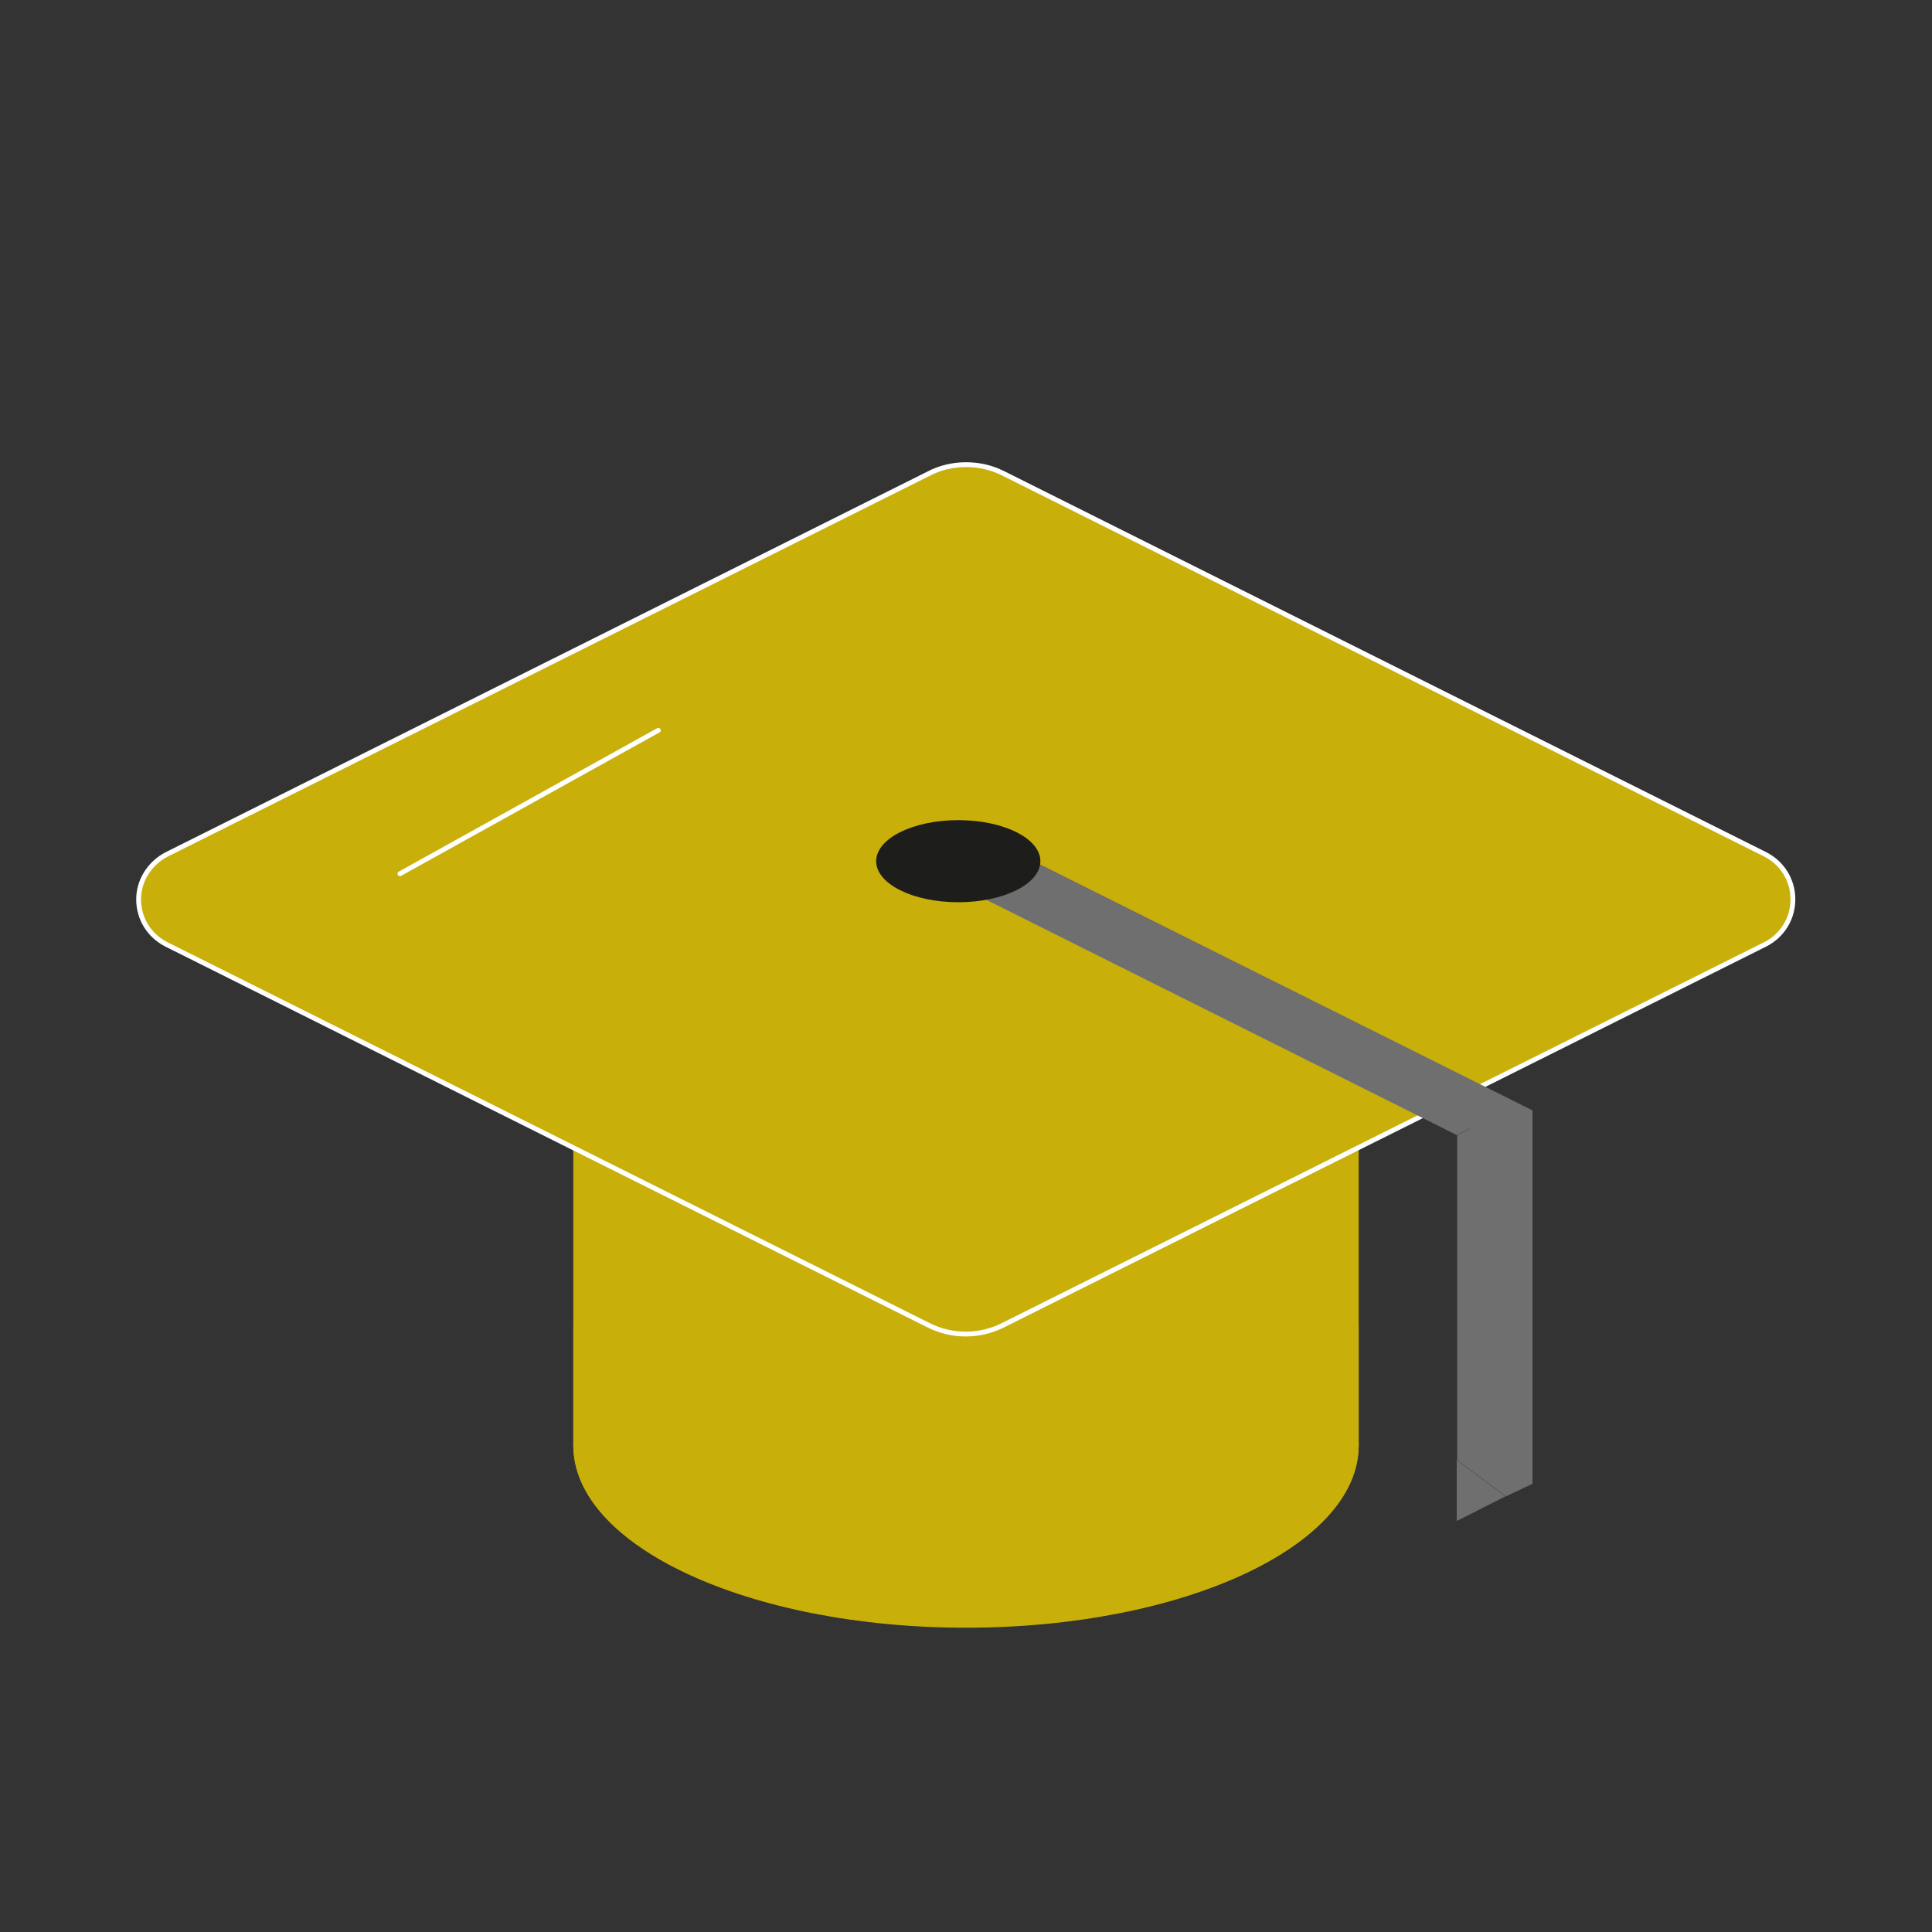
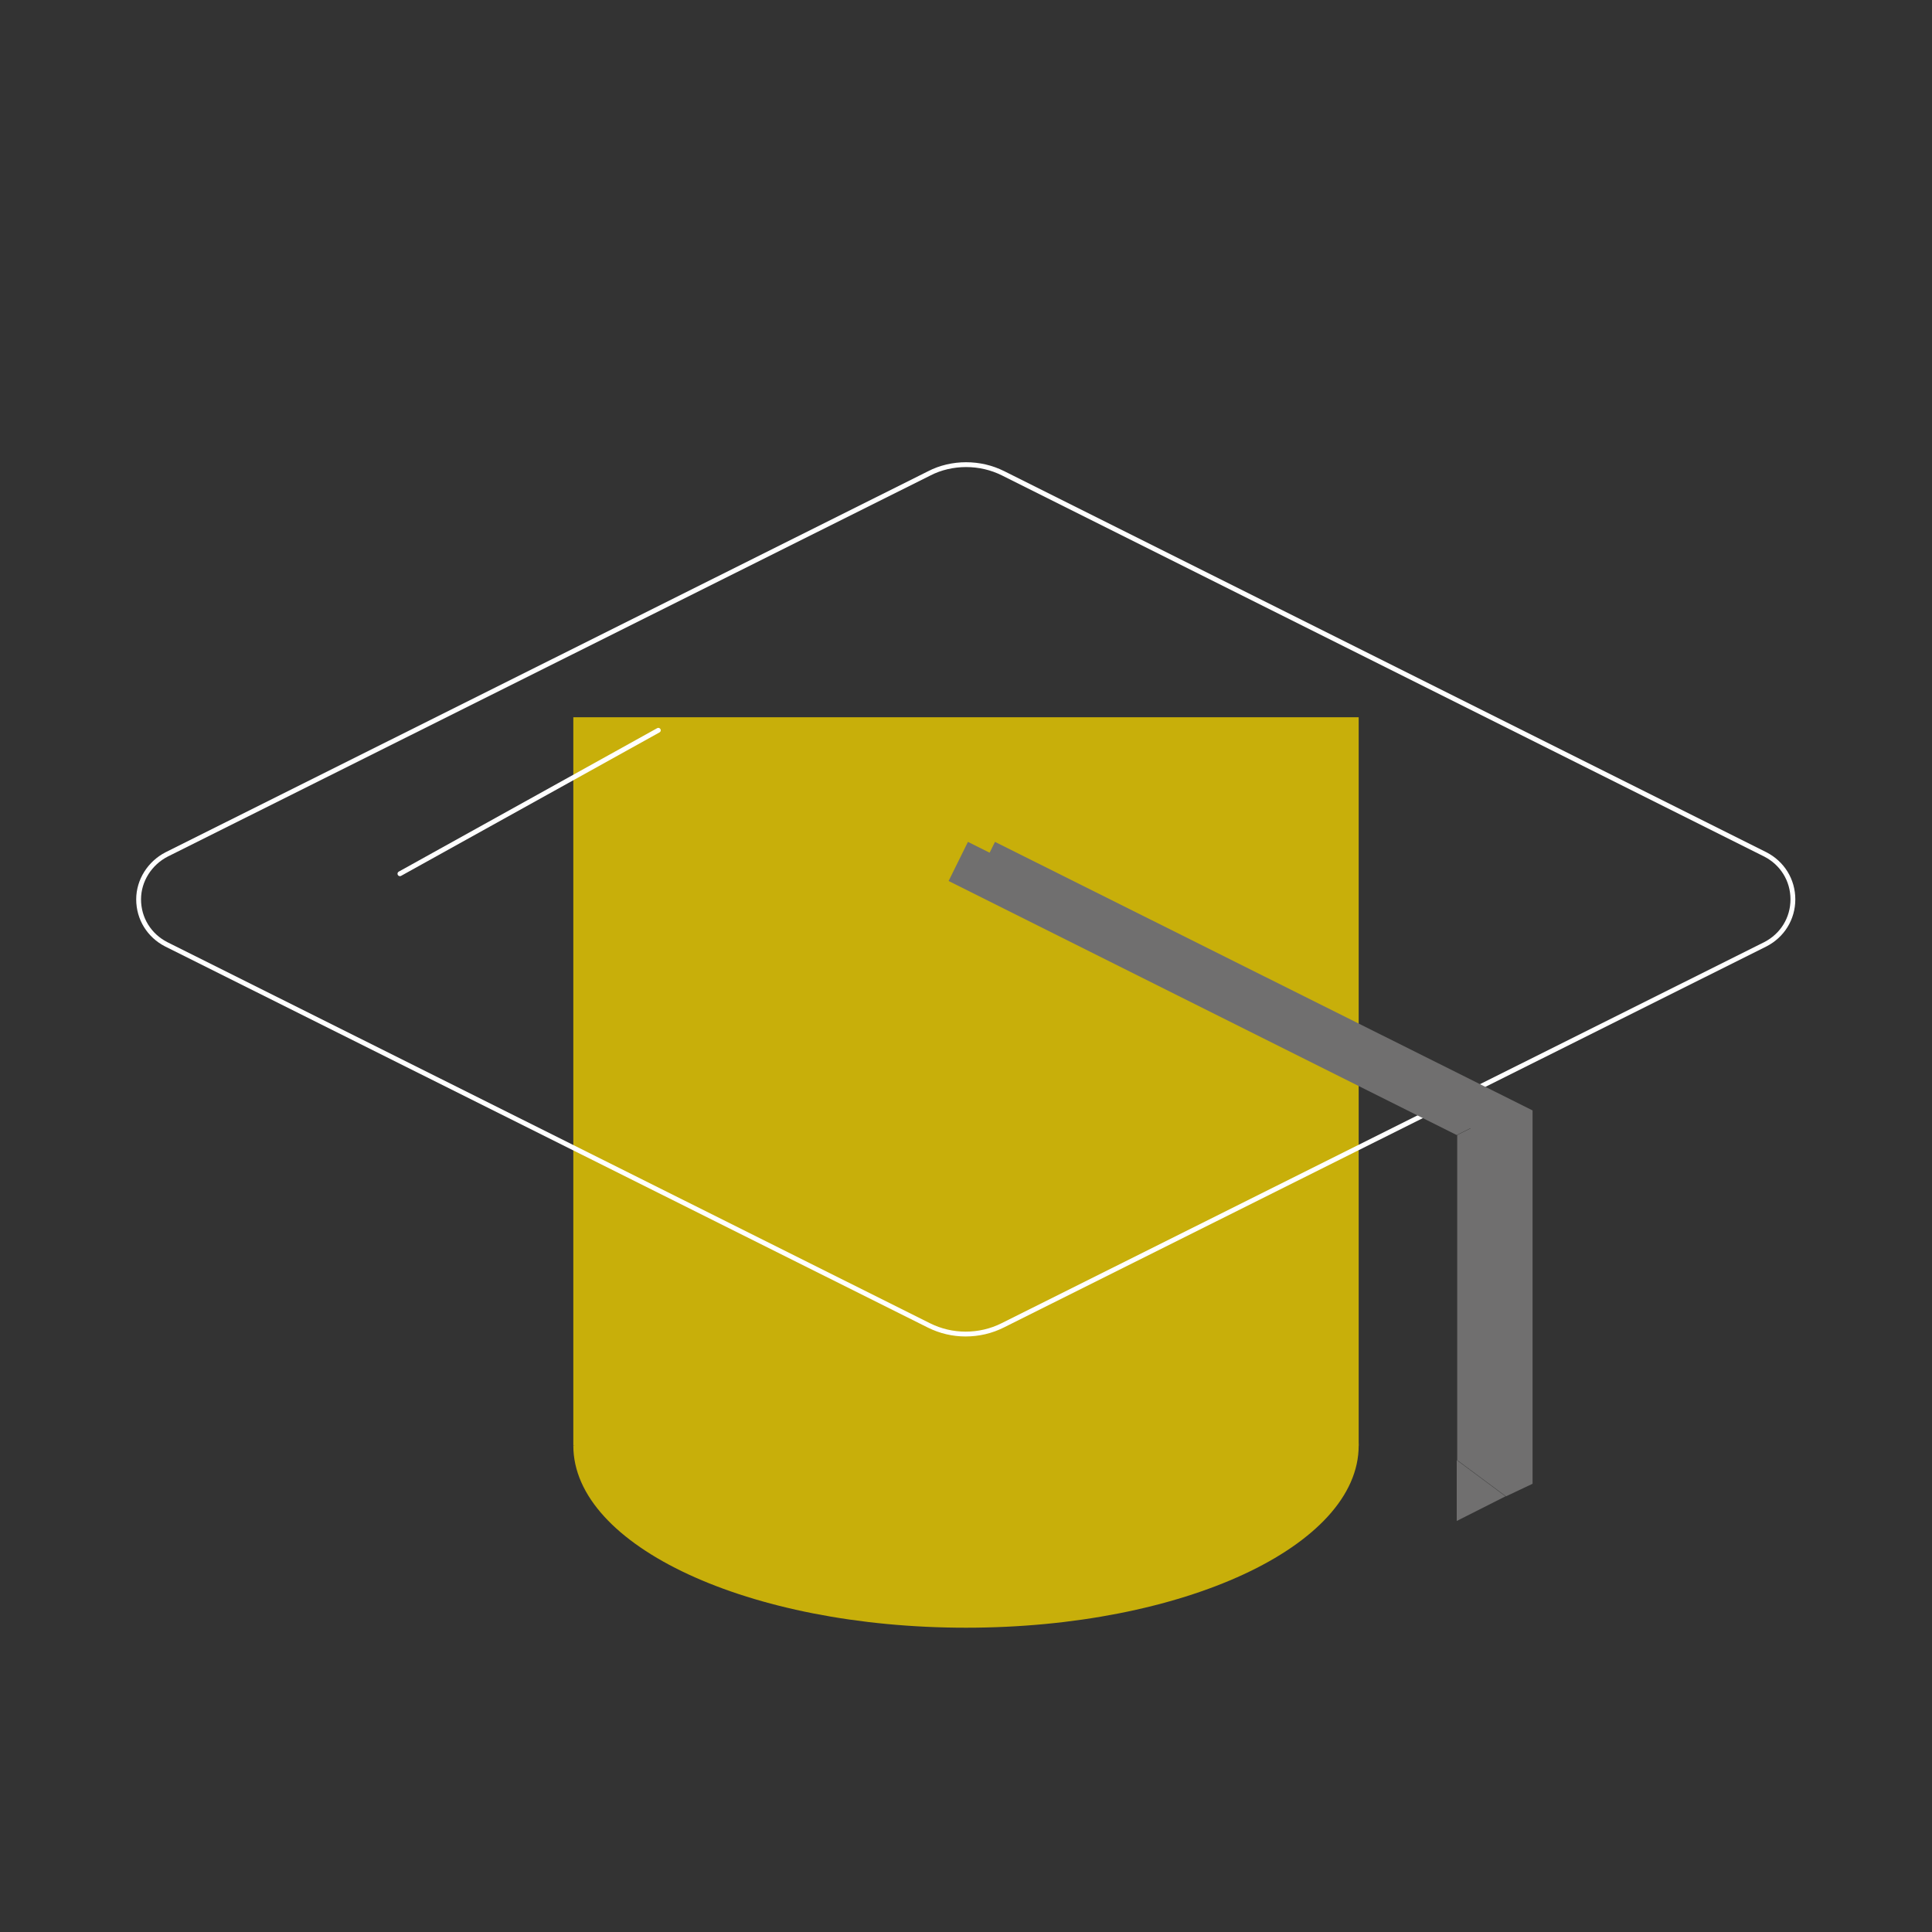
<svg xmlns="http://www.w3.org/2000/svg" xmlns:xlink="http://www.w3.org/1999/xlink" version="1.1" id="Ebene_1" x="0px" y="0px" viewBox="0 0 400 400" style="enable-background:new 0 0 400 400;" xml:space="preserve">
  <rect x="0" y="0" width="400" height="400" fill="#333333" stroke="none" />
  <style type="text/css">
	.st0{fill:#C8AF0A;}
	.st1{clip-path:url(#SVGID_2_);fill:#C8AF0A;}
	.st2{clip-path:url(#SVGID_2_);fill:none;stroke:#FFFFFF;stroke-miterlimit:10;}
	.st3{fill:#706F6F;}
	.st4{clip-path:url(#SVGID_4_);fill:#1D1D1B;}
	.st5{fill:none;stroke:#FFFFFF;stroke-linecap:round;}
</style>
  <rect x="118.7" y="148.5" class="st0" width="162.6" height="150.8" />
  <g>
    <defs>
      <rect id="SVGID_1_" x="25" y="92.5" width="350" height="244.5" />
    </defs>
    <clipPath id="SVGID_2_">
      <use xlink:href="#SVGID_1_" style="overflow:visible;" />
    </clipPath>
-     <path class="st1" d="M281.3,299.3c0,20.8-36.4,37.7-81.3,37.7c-44.9,0-81.3-16.9-81.3-37.7c0-20.8,36.4-37.7,81.3-37.7   C244.9,261.6,281.3,278.5,281.3,299.3" />
-     <path class="st1" d="M200,311.8c-44.9,0-81.3-16.9-81.3-37.7v25.1c0,20.8,36.4,37.7,81.3,37.7c44.9,0,81.3-16.9,81.3-37.7v-25.1   C281.3,295,244.9,311.8,200,311.8" />
-     <path class="st1" d="M207.7,98c-2.4-1.2-5-1.8-7.7-1.8c-2.6,0-5.3,0.6-7.6,1.8L34.5,176.9c-3.5,1.8-5.8,5.4-5.8,9.3   c0,4,2.2,7.5,5.7,9.3l157.9,78.9c2.4,1.2,5,1.8,7.6,1.8c2.7,0,5.3-0.6,7.7-1.8l157.9-78.9c3.5-1.8,5.7-5.3,5.7-9.3   c0-4-2.2-7.5-5.7-9.3L207.7,98z" />
+     <path class="st1" d="M281.3,299.3c0,20.8-36.4,37.7-81.3,37.7c-44.9,0-81.3-16.9-81.3-37.7C244.9,261.6,281.3,278.5,281.3,299.3" />
    <path class="st2" d="M207.7,98c-2.4-1.2-5-1.8-7.7-1.8c-2.6,0-5.3,0.6-7.6,1.8L34.5,176.9c-3.5,1.8-5.8,5.4-5.8,9.3   c0,4,2.2,7.5,5.7,9.3l157.9,78.9c2.4,1.2,5,1.8,7.6,1.8c2.7,0,5.3-0.6,7.7-1.8l157.9-78.9c3.5-1.8,5.7-5.3,5.7-9.3   c0-4-2.2-7.5-5.7-9.3L207.7,98z" />
  </g>
  <polygon class="st3" points="301.6,235 311.8,229.9 200.4,174.3 196.4,182.4 " />
  <path class="st3" d="M301.6,302.3v12.6l10.1-5.1v0L301.6,302.3z M317.3,307.2v-77.3L206,174.3l-4,8.1l102.5,51.2l-2.8,1.4v67.3  l10.1,7.5L317.3,307.2z" />
  <g>
    <defs>
      <rect id="SVGID_3_" x="25" y="92.5" width="350" height="244.5" />
    </defs>
    <clipPath id="SVGID_4_">
      <use xlink:href="#SVGID_3_" style="overflow:visible;" />
    </clipPath>
-     <path class="st4" d="M215.4,178.3c0,4.7-7.6,8.5-17,8.5c-9.4,0-17-3.8-17-8.5c0-4.7,7.6-8.5,17-8.5   C207.8,169.8,215.4,173.6,215.4,178.3" />
  </g>
  <line class="st5" x1="136.3" y1="151.2" x2="82.8" y2="180.9" />
</svg>